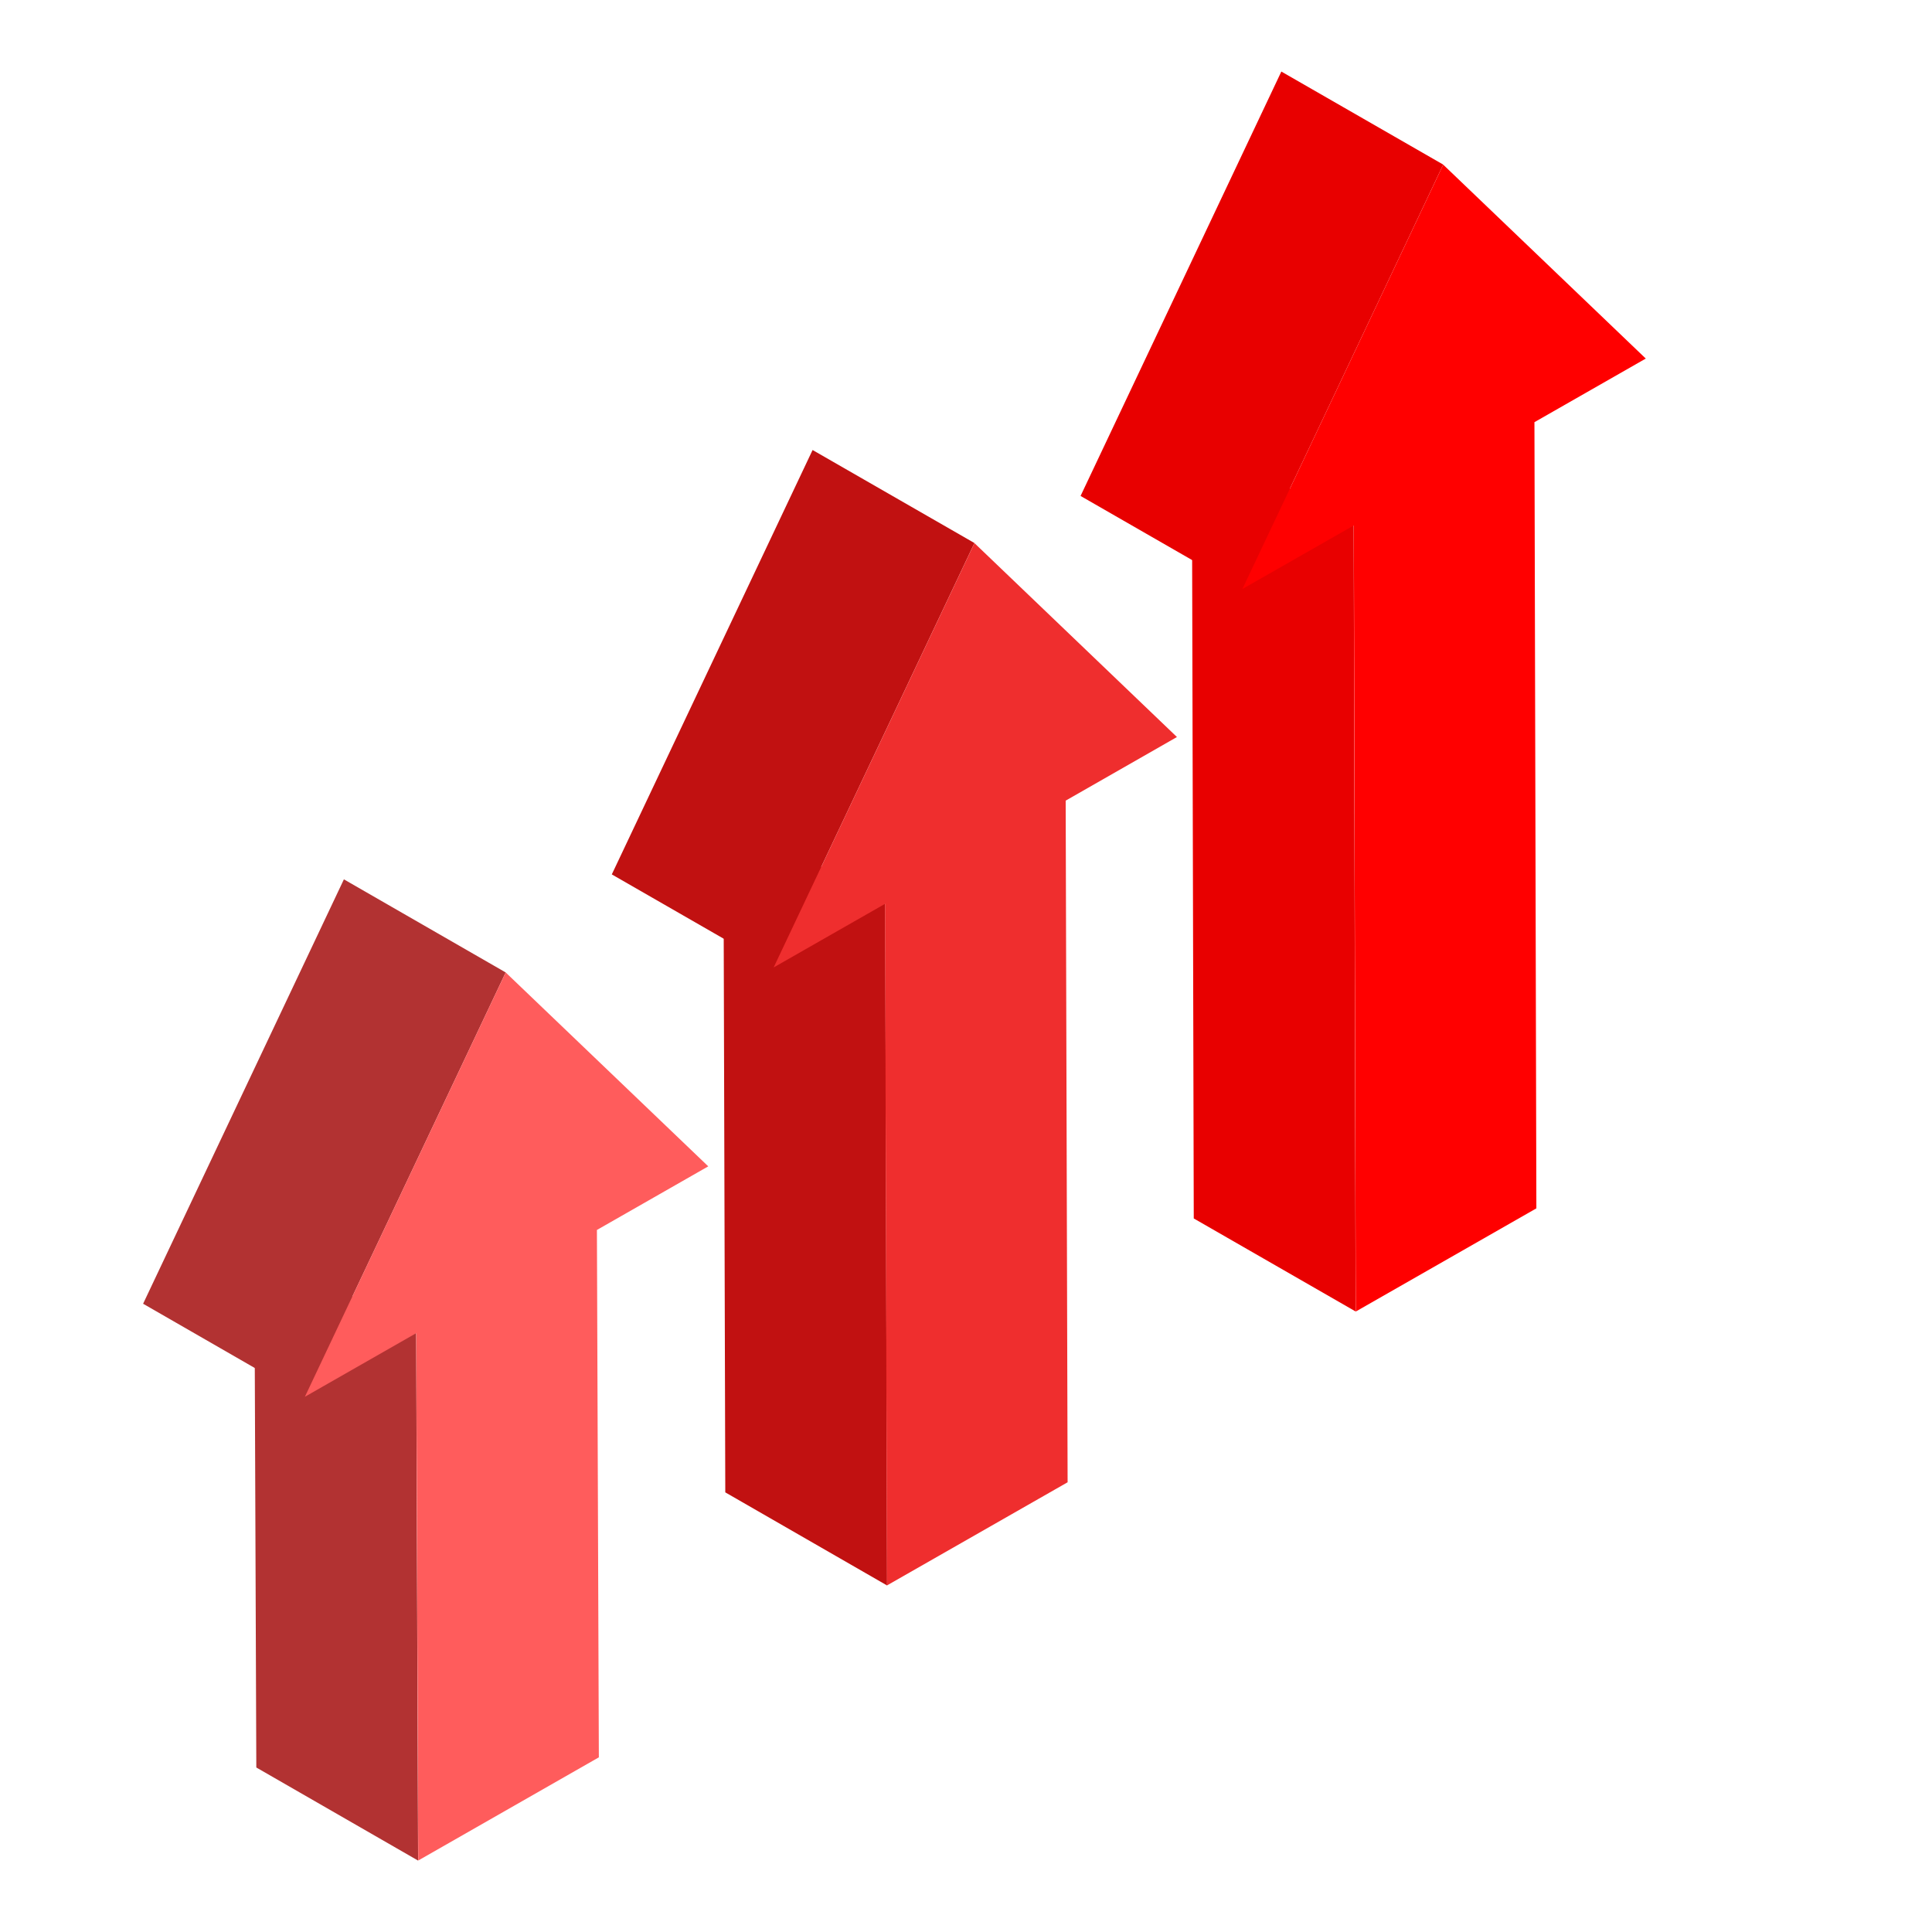
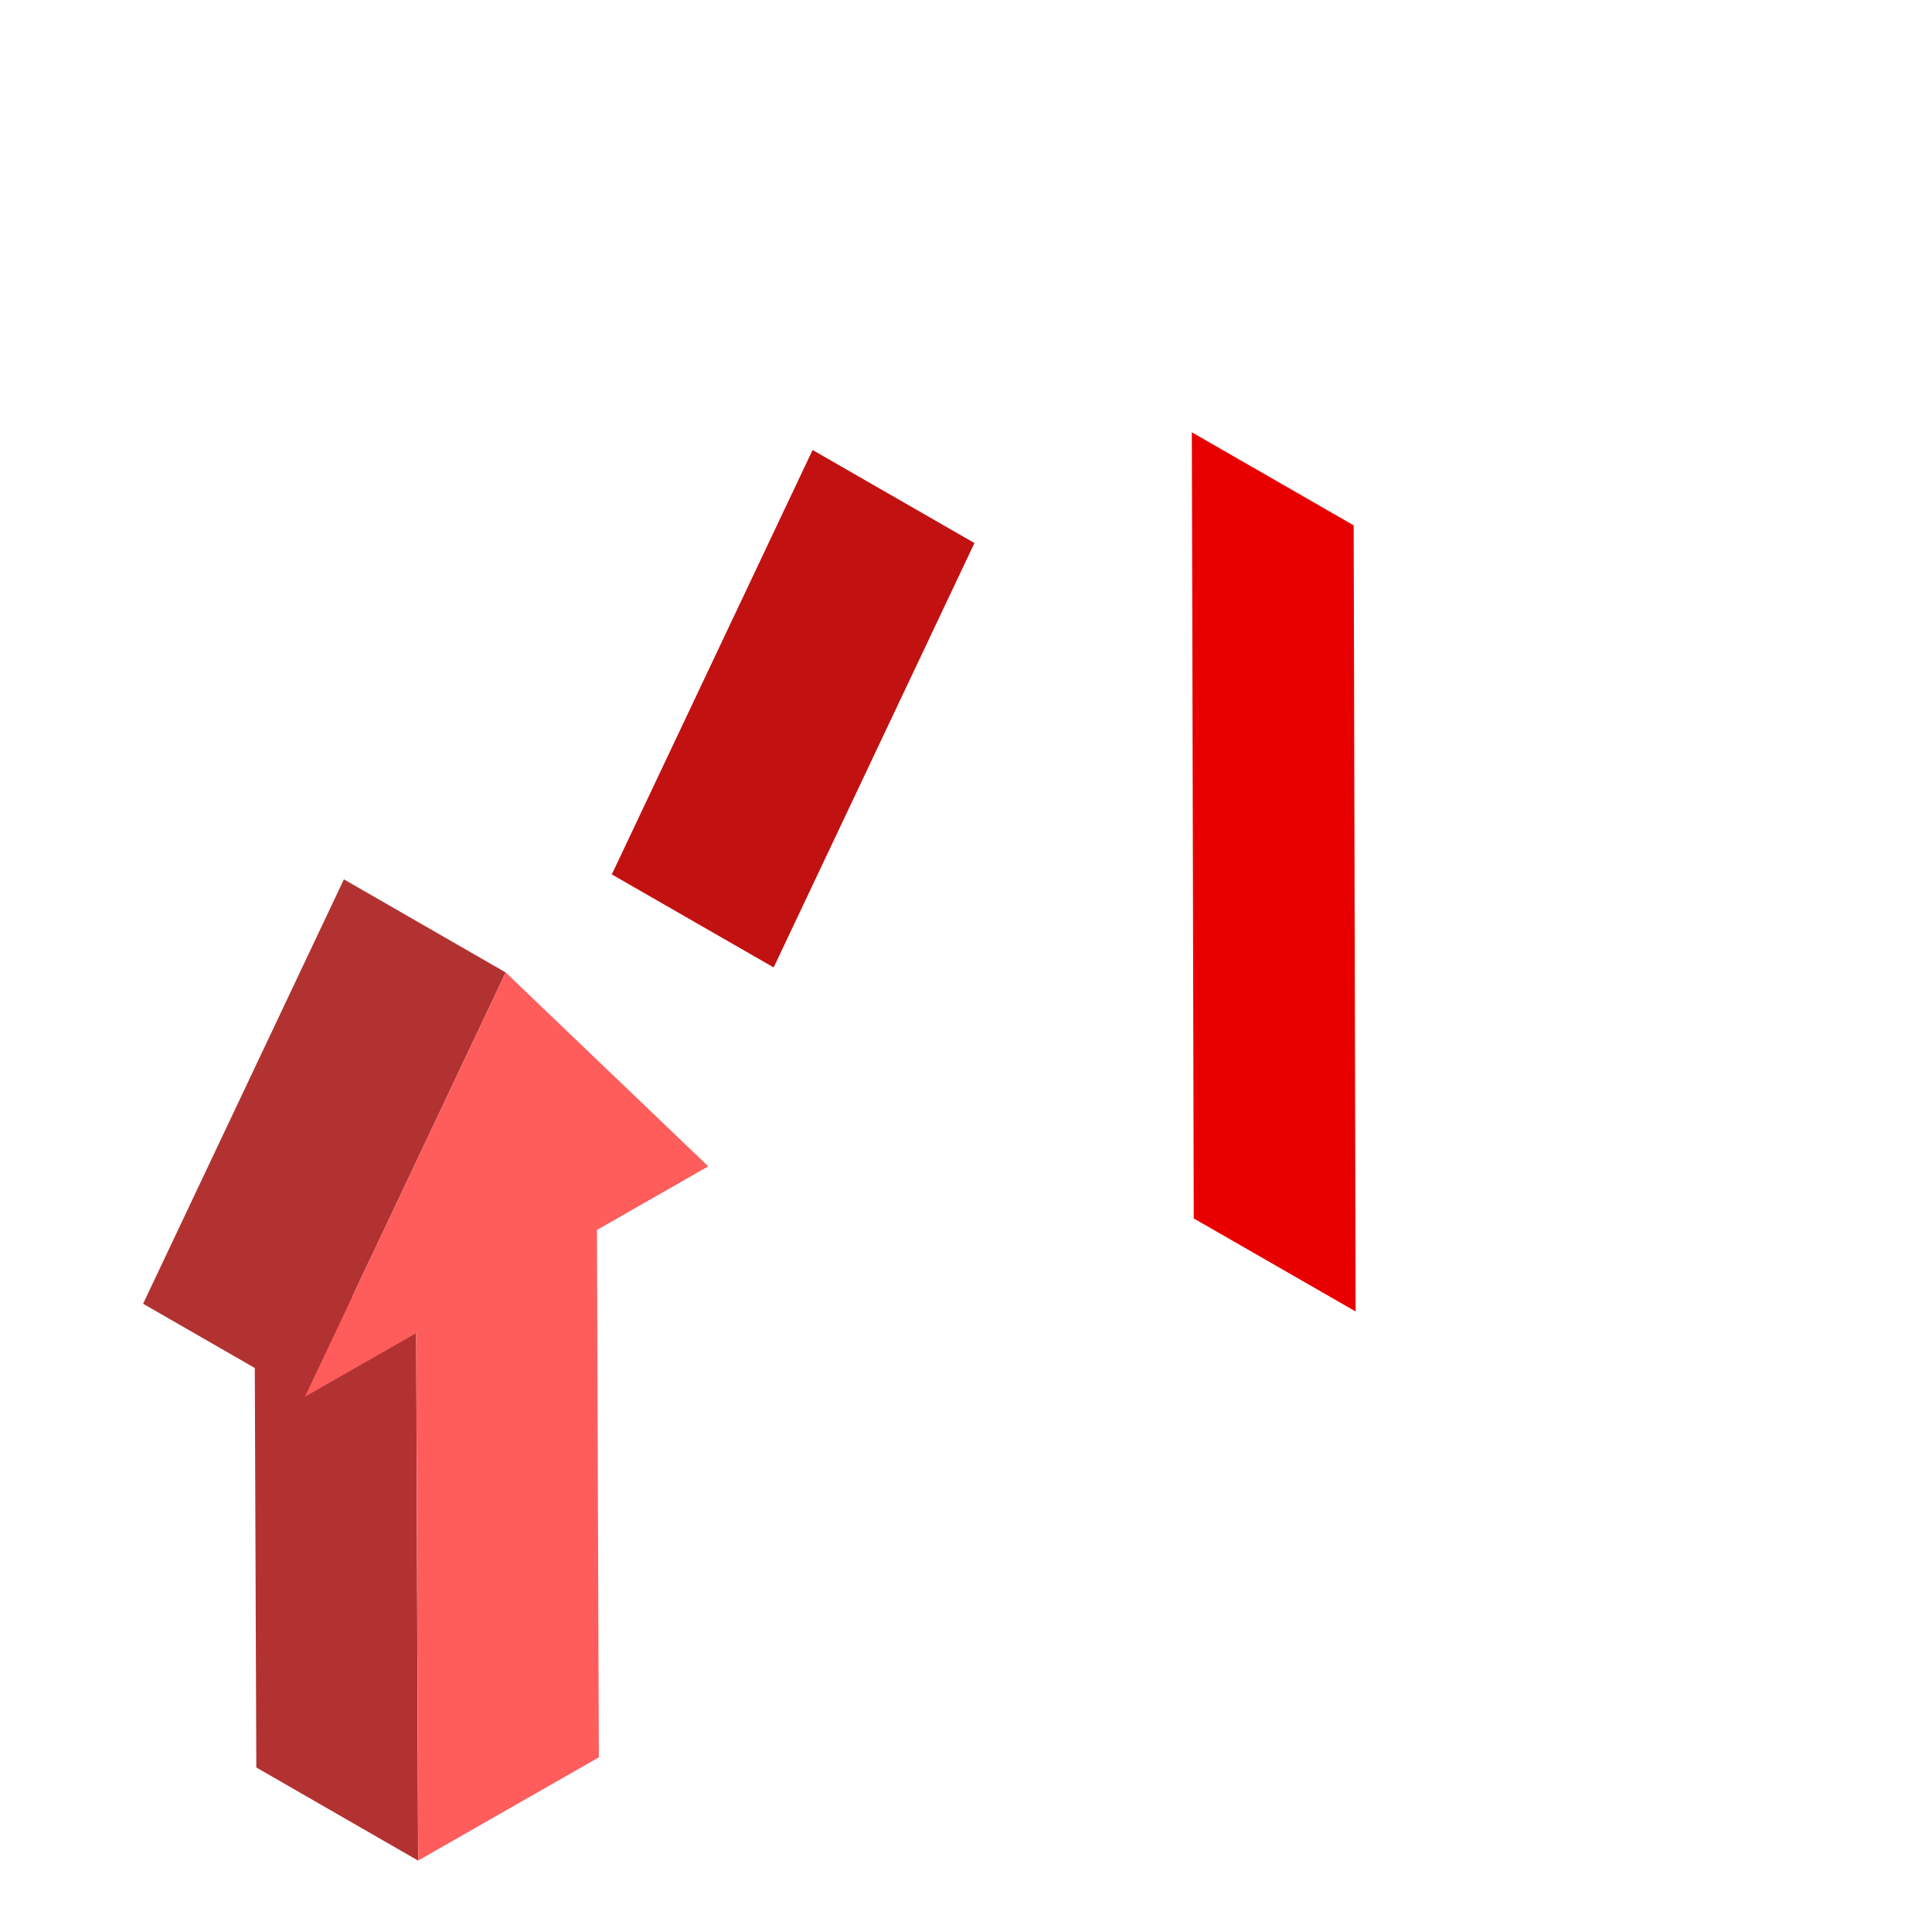
<svg xmlns="http://www.w3.org/2000/svg" width="27" height="27" viewBox="0 0 27 27" fill="none">
  <g clip-path="url(#clip0_733_35889)">
-     <path d="M12.397 22.157L10.136 20.856L10.109 11.33L12.371 12.63L12.397 22.157Z" fill="#C11111" />
    <path d="M10.812 13.52L8.55 12.22L11.356 6.289L13.618 7.589L10.812 13.52Z" fill="#C11111" />
-     <path d="M13.618 7.59L16.448 10.3L14.893 11.189L14.92 20.715L12.395 22.157L12.369 12.631L10.812 13.52L13.618 7.59Z" fill="#EF2E2E" />
    <path d="M18.945 18.328L16.683 17.028L16.656 6.041L18.918 7.342L18.945 18.328Z" fill="#E80000" />
-     <path d="M17.363 8.231L15.101 6.931L17.907 1L20.169 2.3L17.363 8.231Z" fill="#E80000" />
-     <path d="M20.169 2.301L23 5.011L21.444 5.9L21.471 16.887L18.947 18.329L18.92 7.343L17.363 8.231L20.169 2.301Z" fill="#FF0000" />
    <path d="M5.843 26.002L3.582 24.701L3.554 17.332L5.816 18.632L5.843 26.002Z" fill="#B23232" />
    <path d="M4.261 19.521L2 18.22L4.806 12.289L7.067 13.59L4.261 19.521Z" fill="#B23232" />
    <path d="M7.067 13.59L9.898 16.3L8.342 17.189L8.369 24.559L5.845 26.001L5.817 18.631L4.261 19.52L7.067 13.59Z" fill="#FF5C5C" />
  </g>
  <defs>
    <clipPath id="clip0_733_35889">
      <rect width="21" height="25" fill="white" transform="translate(2 1)" />
    </clipPath>
  </defs>
</svg>